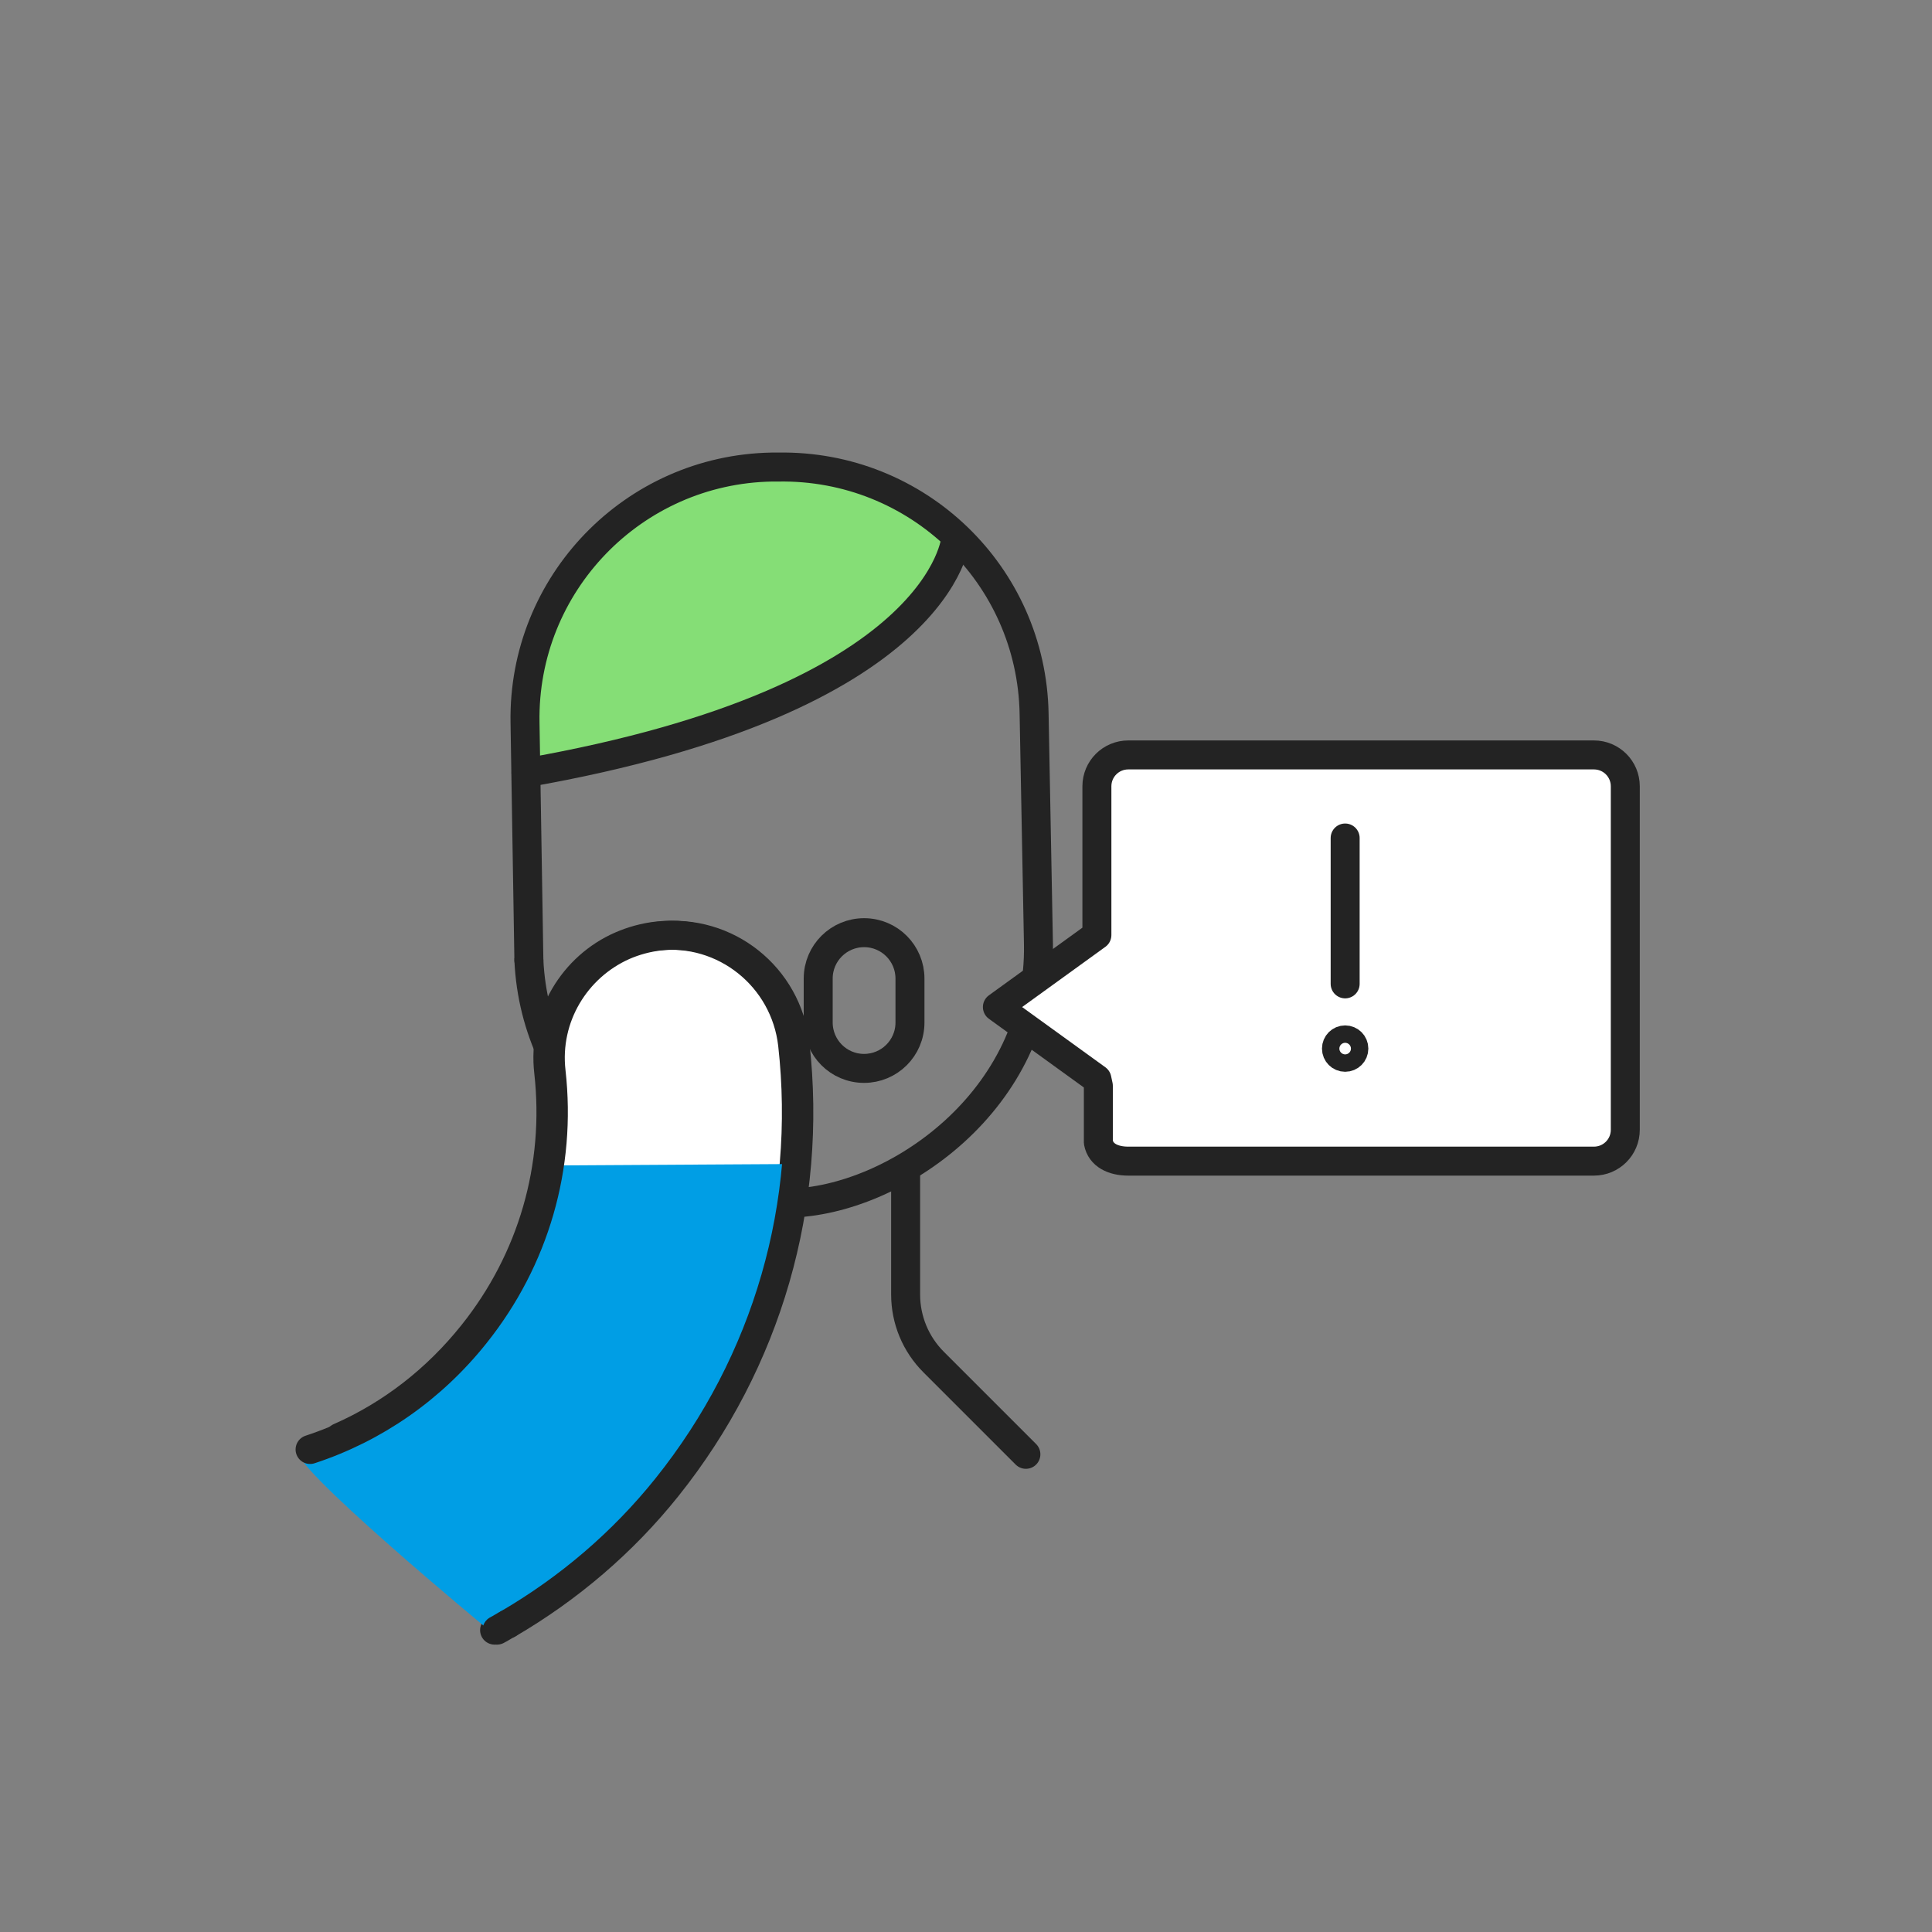
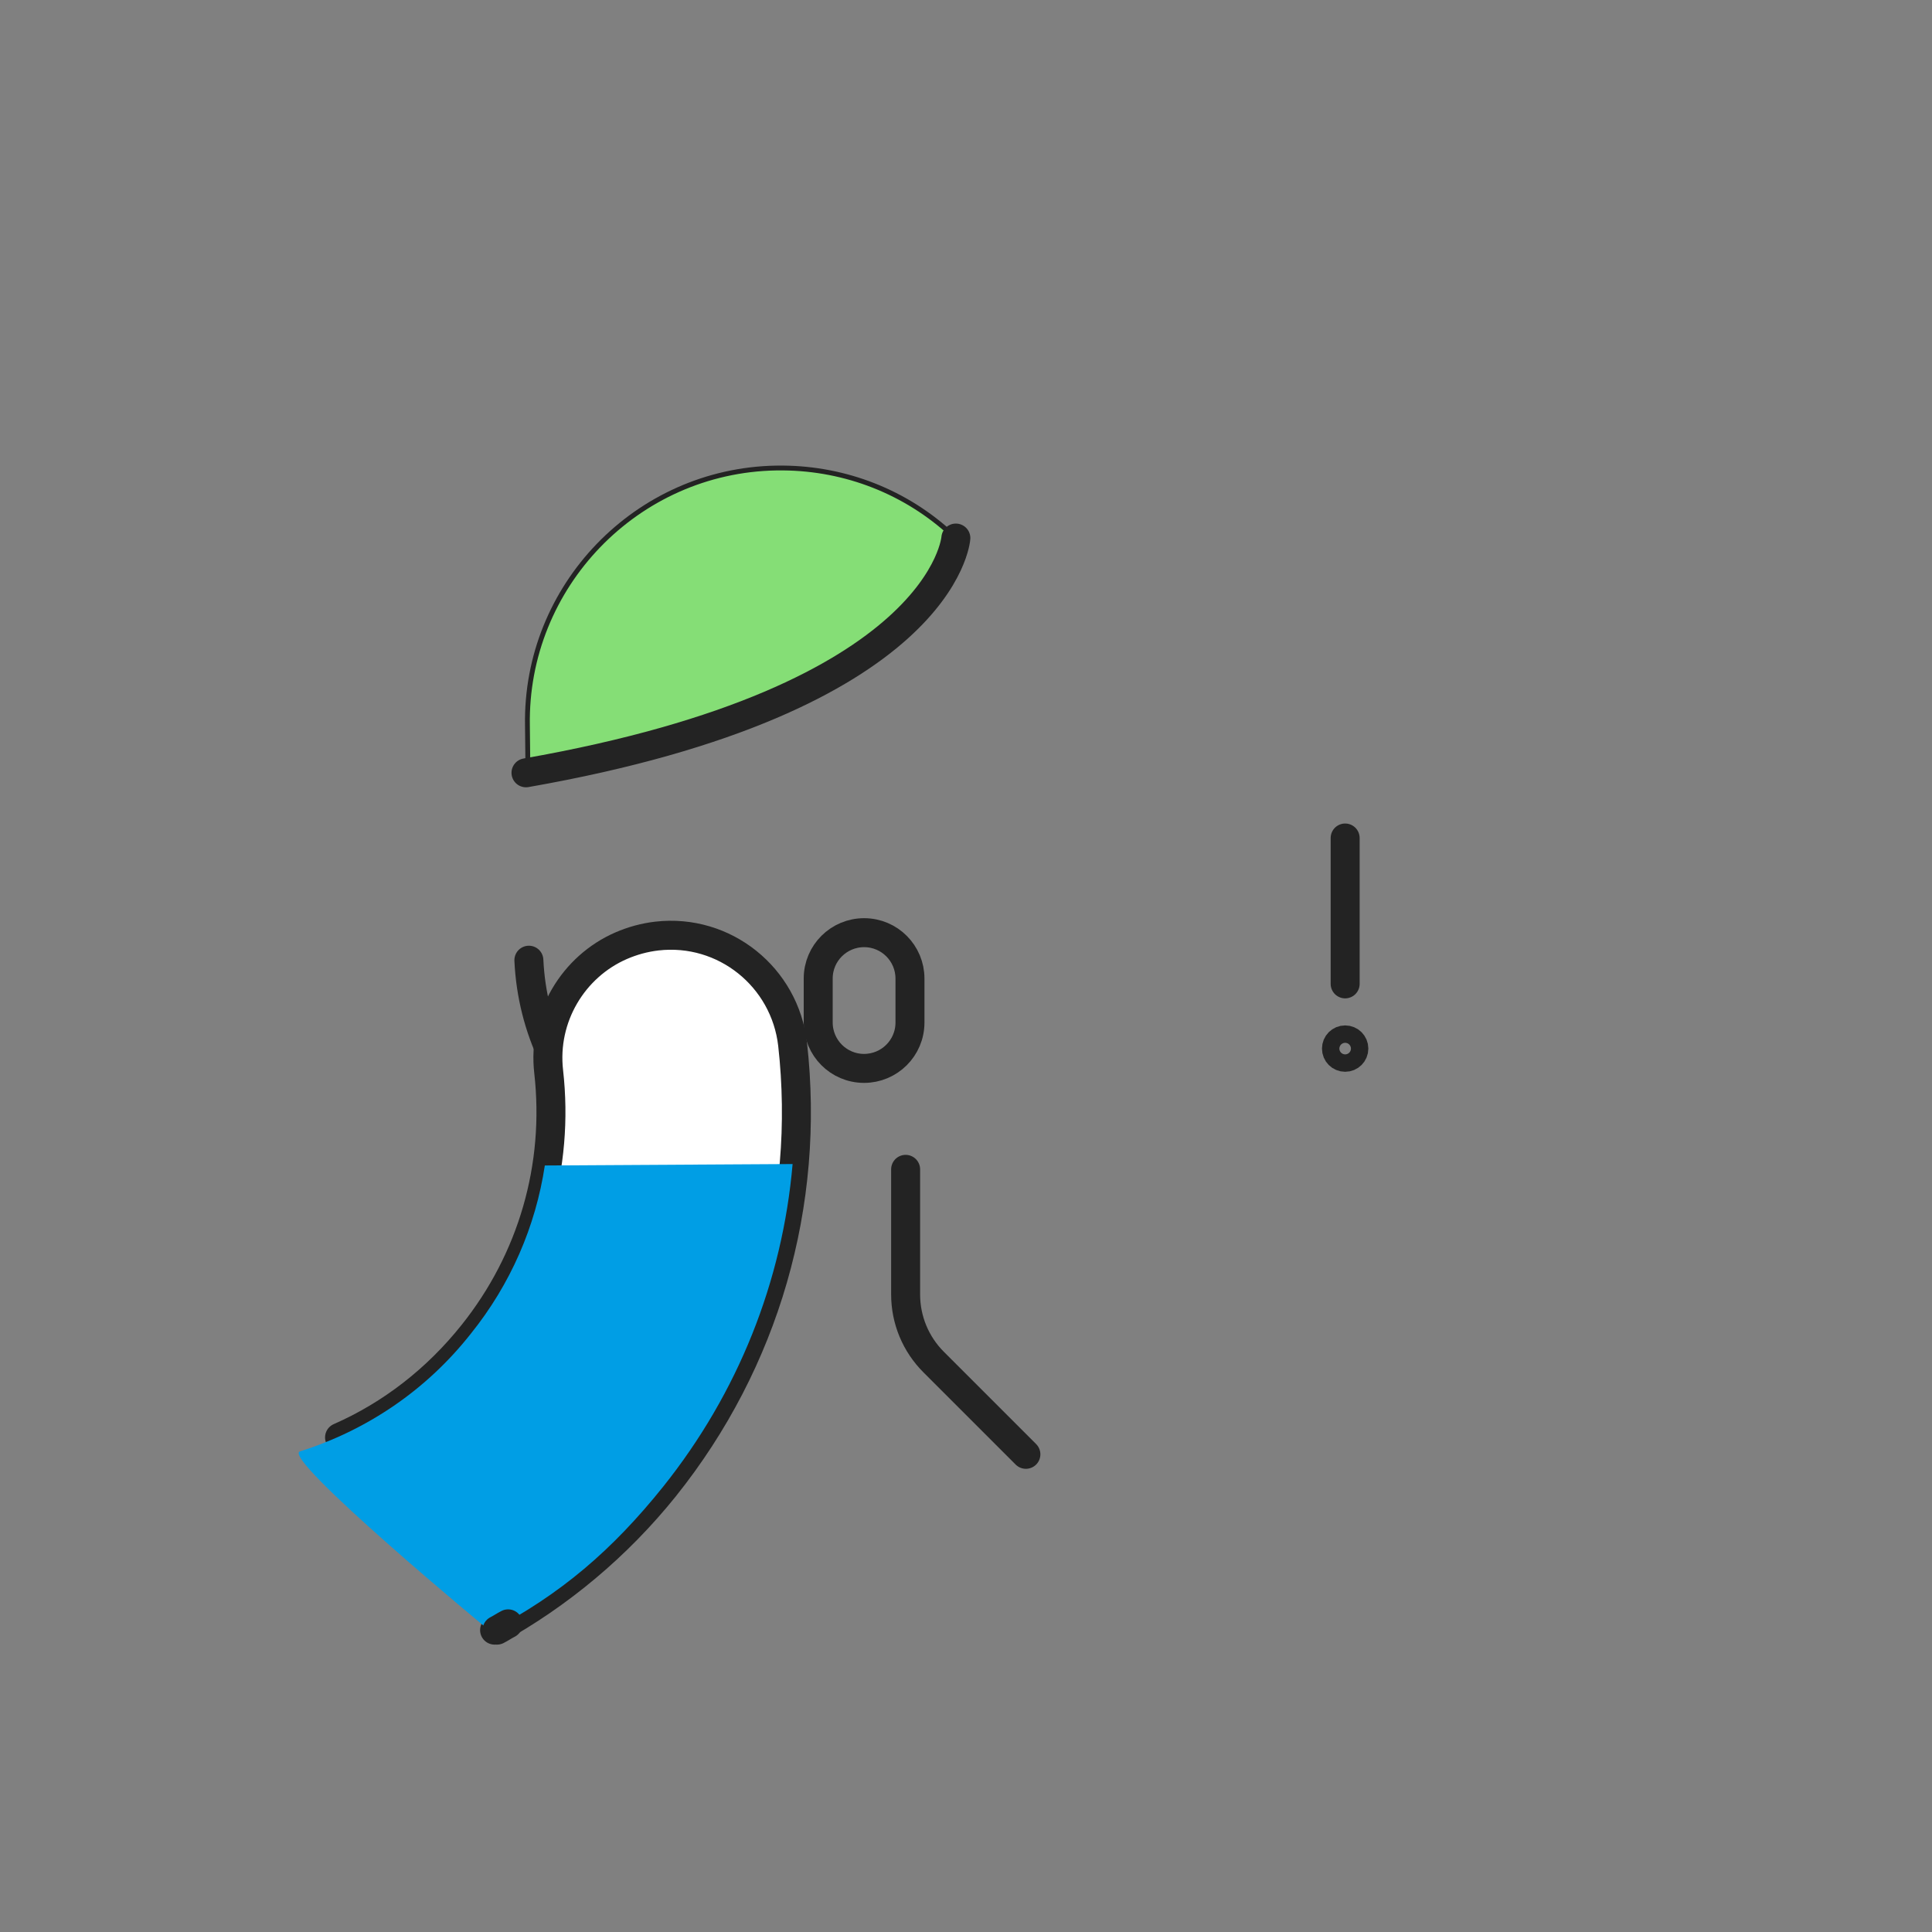
<svg xmlns="http://www.w3.org/2000/svg" version="1.1" id="Layer_1" x="0px" y="0px" viewBox="0 0 400 400" style="enable-background:new 0 0 400 400;" xml:space="preserve">
  <rect x="0" y="0" width="400" height="400" fill="#808080" stroke="none" />
  <style type="text/css">
	.st0{fill:#85DE76;stroke:#232323;stroke-miterlimit:10;}
	.st1{fill:none;stroke:#232323;stroke-width:6;stroke-linecap:round;stroke-linejoin:round;stroke-miterlimit:10;}
	.st2{fill:#FFFFFF;stroke:#232323;stroke-width:6;stroke-linecap:round;stroke-linejoin:round;stroke-miterlimit:10;}
	.st3{fill:#009EE5;}
	.st4{display:none;}
	.st5{display:inline;fill:none;stroke:#00FFFF;stroke-miterlimit:10;}
</style>
  <g id="diseño">
    <g>
      <path class="st0" d="M109.2,150.2c-0.5-28.8,22.6-52.8,51.5-53.3h0.2c13-0.2,25.6,4.4,35.3,13l1.9,1.7l-0.8,2.4    c-1.4,4.1-5.5,12.2-17.8,20.8c-14.9,10.5-37,18.6-65.7,24l-4.5,0.9L109.2,150.2z" />
      <g>
        <path class="st1" d="M163.3,249c-28.6,0.5-52.5-21.8-53.8-50.2" />
-         <path class="st1" d="M109.5,198.8l-0.8-49.2c-0.5-28.7,22.4-52.4,51.1-52.9h1.3c28.8-0.5,52.5,22.3,53,51.1l0.9,47.7     c0.6,32.2-29.7,53.2-51.7,53.6" />
      </g>
      <path class="st1" d="M197.9,111.4c0,0-2.3,33.4-89,48.6" />
    </g>
    <path class="st1" d="M187.5,242.1V268c0,5.3,2.1,10.3,5.8,14l19.1,19.1" />
    <g>
      <path class="st2" d="M70.3,297.6c10.7-4.7,20.1-12,27.6-21.4c12.3-15.4,17.9-34.7,15.7-54.3c-1.3-11.3,5.1-21.8,15-26.1    c2.3-1,4.8-1.7,7.4-2c14-1.6,26.5,8.5,28.1,22.4c3.7,33.1-5.7,65.7-26.5,91.7c-9.8,12.2-21.8,22.2-35.2,29.6" />
    </g>
-     <path class="st3" d="M62.1,300.5c13.9-4.4,26.2-12.7,35.4-24.4c8.2-10.2,13.4-22.2,15.3-34.8l51.3-0.3   c-2.1,24.3-11.3,47.4-26.8,66.8c-10.5,13.1-21.2,22.3-35.8,29.9C101.5,337.8,58.1,301.8,62.1,300.5z" />
+     <path class="st3" d="M62.1,300.5c13.9-4.4,26.2-12.7,35.4-24.4c8.2-10.2,13.4-22.2,15.3-34.8l51.3-0.3   c-2.1,24.3-11.3,47.4-26.8,66.8c-10.5,13.1-21.2,22.3-35.8,29.9C101.5,337.8,58.1,301.8,62.1,300.5" />
    <g>
      <path class="st1" d="M105.2,336.2c-0.8,0.4-1.5,0.9-2.3,1.3" />
-       <path class="st1" d="M105.2,336.2c12.5-7.3,23.7-16.8,32.9-28.3c20.8-26,30.2-58.6,26.5-91.7c-1.6-14-14.1-24-28.1-22.4    c-2.6,0.3-5.1,1-7.4,2c-9.9,4.4-16.3,14.8-15,26.1c2.2,19.6-3.4,38.9-15.7,54.3c-9,11.3-20.8,19.5-34.2,23.9" />
    </g>
    <path class="st1" d="M188.4,211.7c0,5.3-4.3,9.5-9.5,9.5l0,0c-5.3,0-9.5-4.3-9.5-9.5v-9.1c0-5.3,4.3-9.5,9.5-9.5l0,0   c5.3,0,9.5,4.3,9.5,9.5V211.7z" />
    <g>
-       <path class="st2" d="M227.1,193.6v-30.8c0-3.6,2.9-6.5,6.5-6.5h53.7h13.9H330c3.6,0,6.5,2.9,6.5,6.5v71.1c0,3.6-2.9,6.5-6.5,6.5    h-96.4c-3.1,0-5.7-1.2-6.2-3.9v-11.7l-0.3-1.4l-20.6-14.9L227.1,193.6" />
-     </g>
+       </g>
    <line class="st1" x1="278.5" y1="173.5" x2="278.5" y2="203.7" />
    <path class="st1" d="M280.3,217.1c0,1-0.8,1.8-1.8,1.8s-1.8-0.8-1.8-1.8s0.8-1.8,1.8-1.8S280.3,216.1,280.3,217.1z" />
  </g>
  <g id="guias" class="st4">
    <rect x="63.7" y="97" class="st5" width="272.6" height="206.1" />
    <rect x="97" y="63.7" class="st5" width="206.1" height="272.6" />
    <rect x="63.7" y="63.7" class="st5" width="272.6" height="272.6" />
  </g>
</svg>